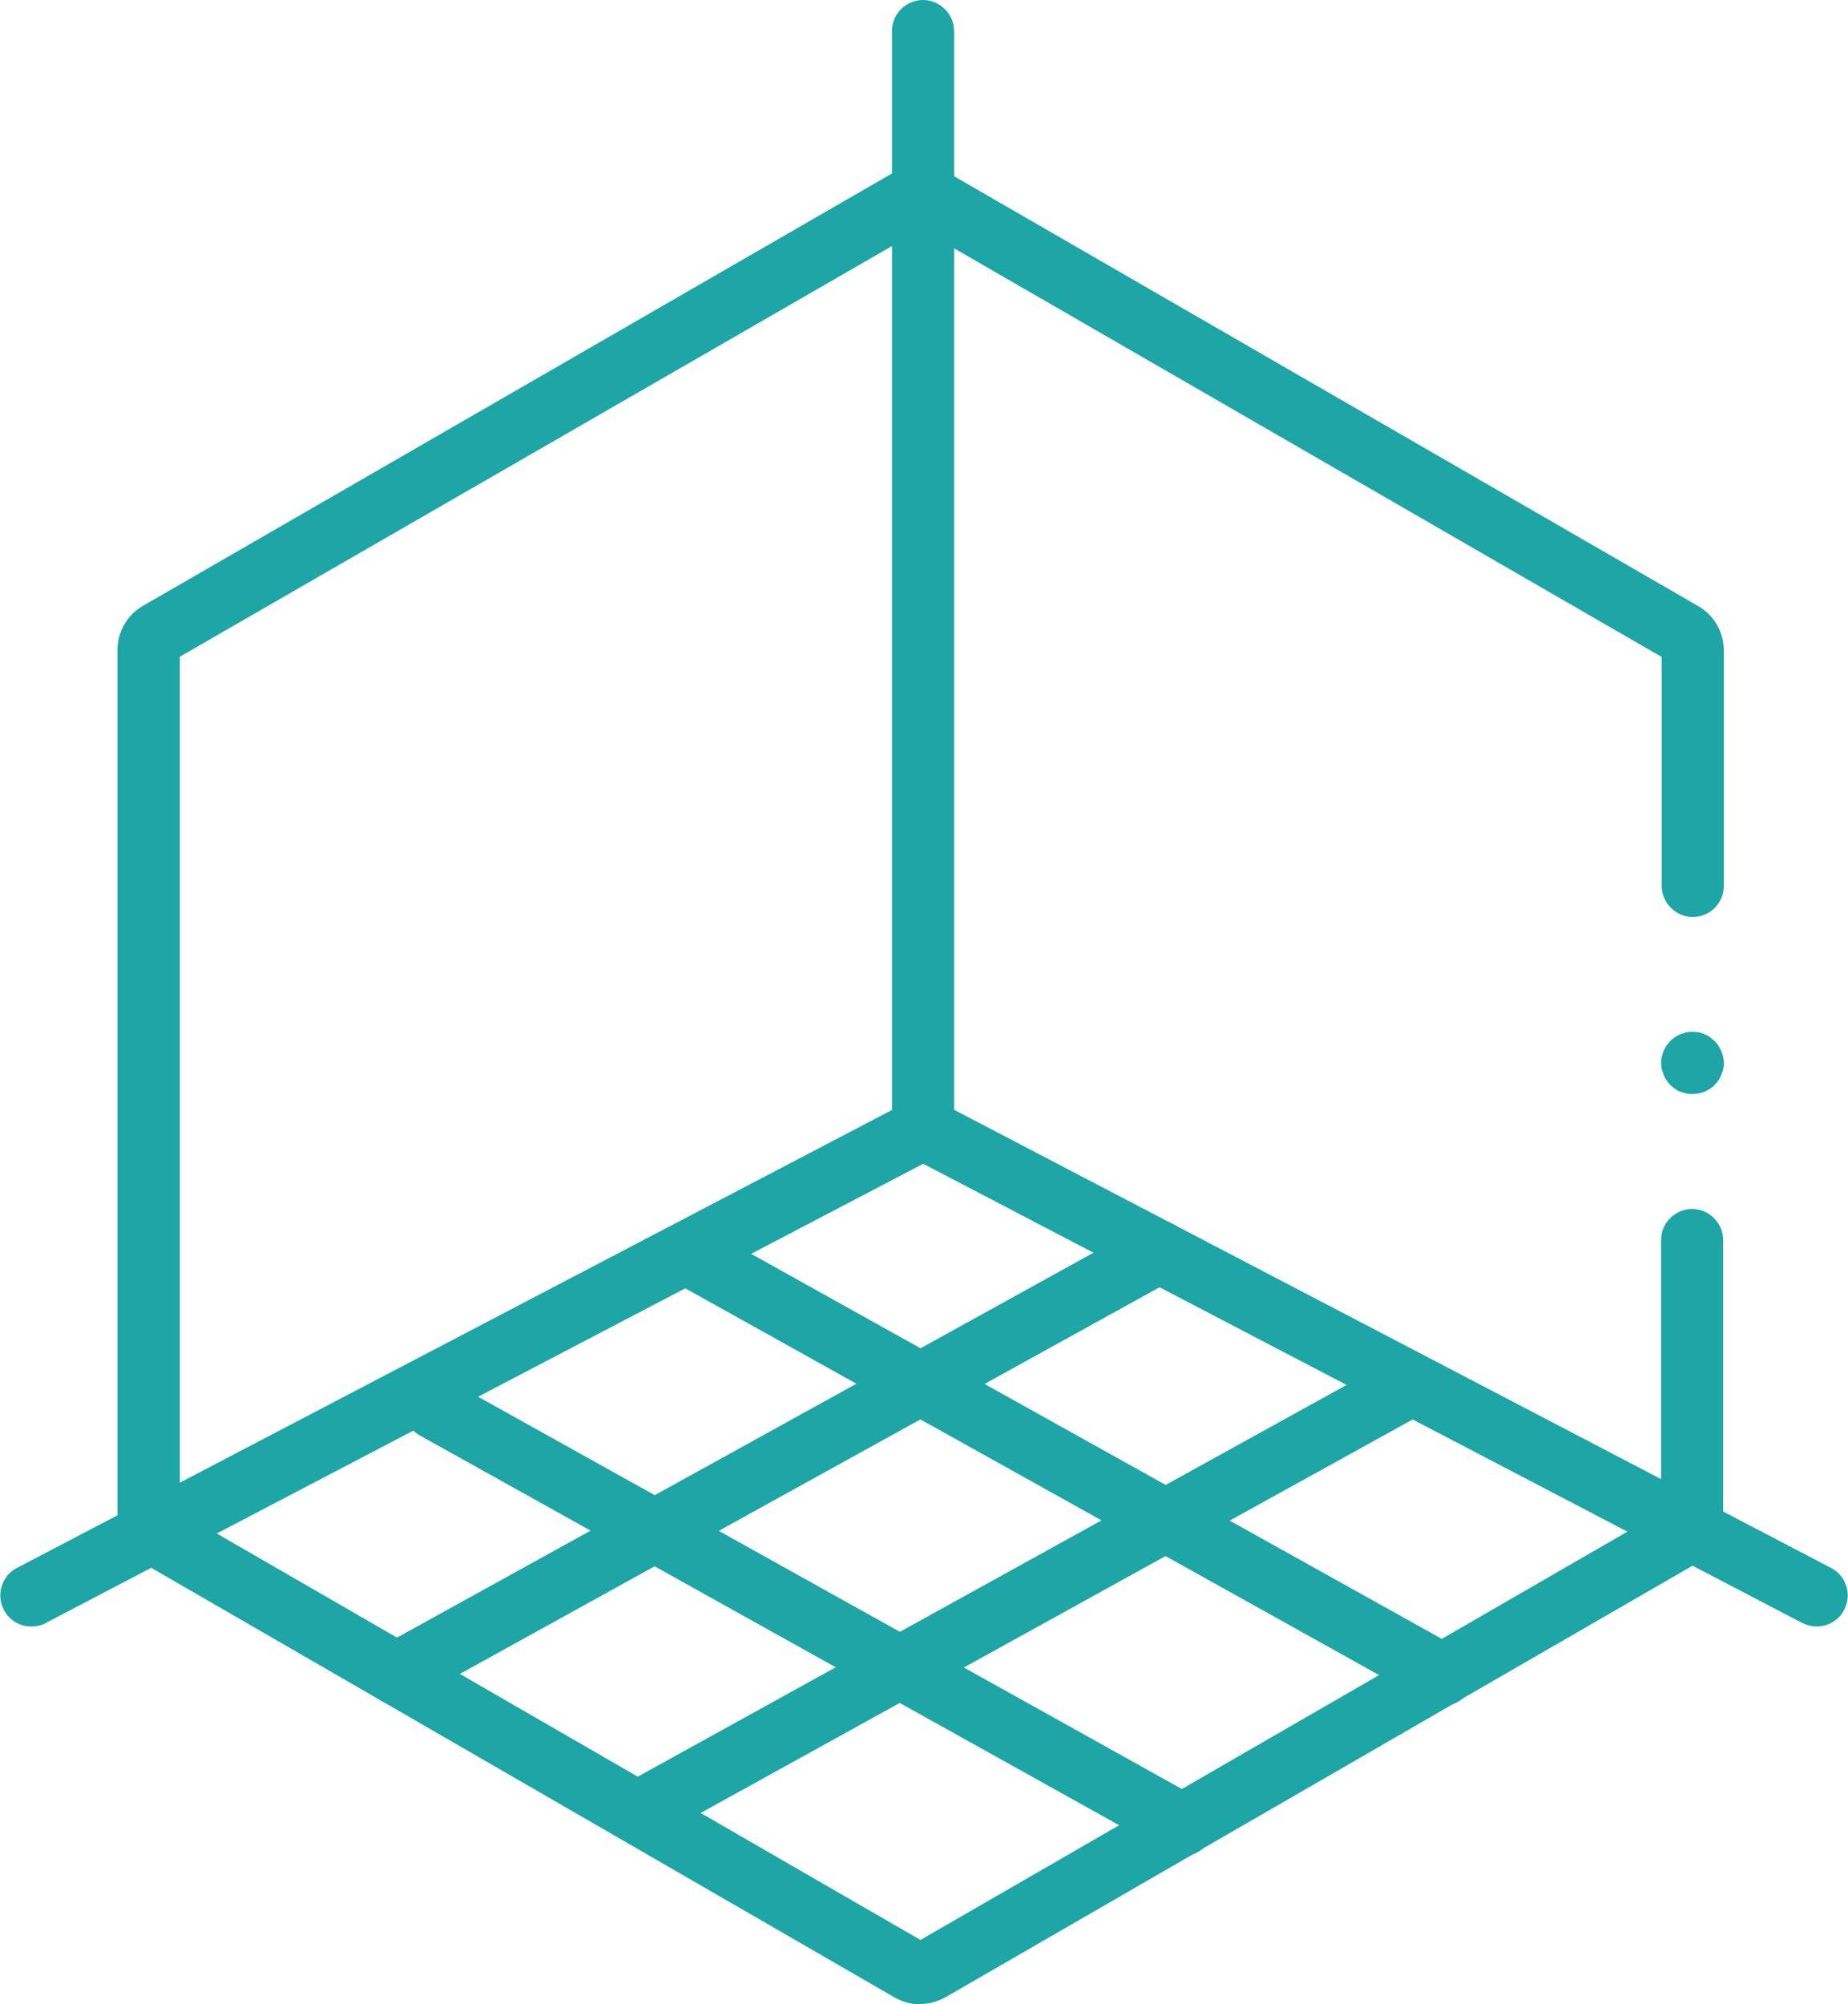
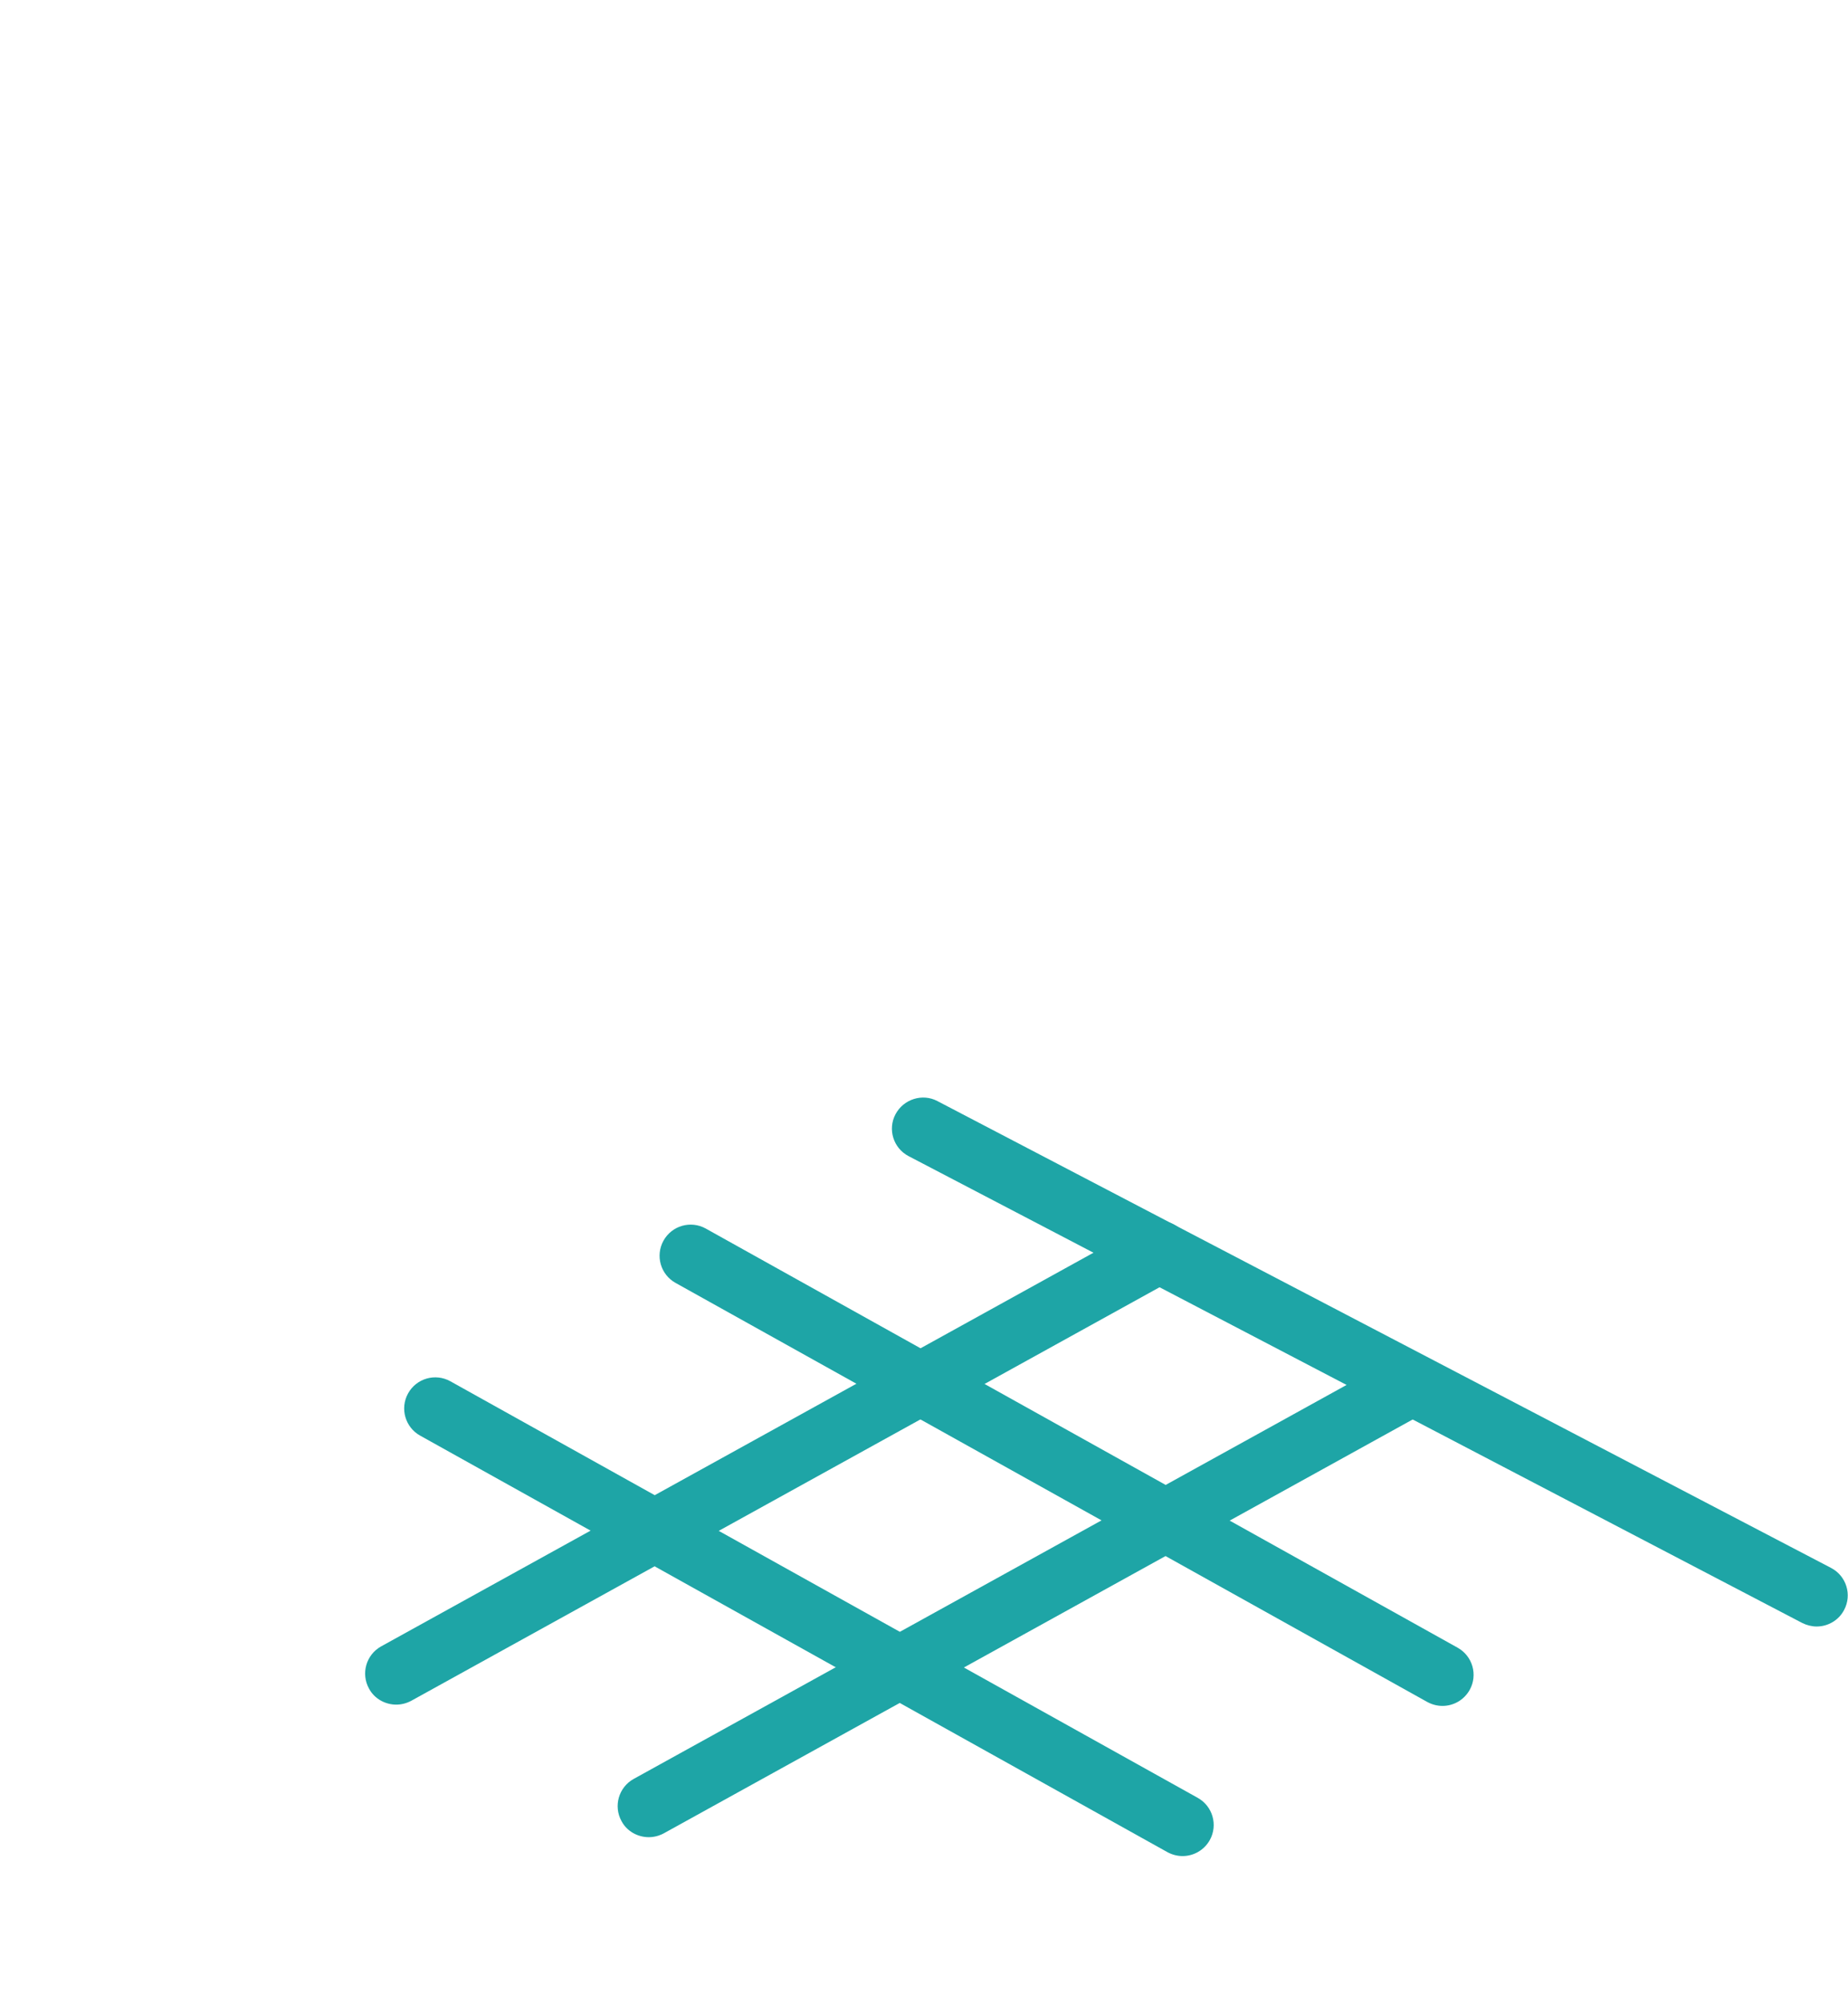
<svg xmlns="http://www.w3.org/2000/svg" id="Your_Icons_Here" version="1.1" viewBox="0 0 577.4 626">
  <defs>
    <style>
      .st0 {
        fill: #1ea5a6;
      }
    </style>
  </defs>
-   <path class="st0" d="M287.6,626c-2.8,0-5.5-.7-8-2.1L44.7,488.2c-4.9-2.8-8-8.1-8-13.8V203c0-5.7,3.1-11,8-13.8L279.7,53.6c4.9-2.8,11-2.8,15.9,0l235,135.7c4.9,2.8,8,8.1,8,13.8v73.6c0,5.4-4.4,9.7-9.7,9.7s-9.7-4.4-9.7-9.7v-71.5l-231.4-133.6L56.2,205.1v267.2l231.4,133.6,231.4-133.6v-85c0-5.4,4.4-9.7,9.7-9.7s9.7,4.4,9.7,9.7v87c0,5.7-3,11-8,13.8l-235,135.7c-2.5,1.4-5.2,2.1-8,2.1h0Z" />
-   <path class="st0" d="M288.4,362.1c-5.4,0-9.7-4.4-9.7-9.7V9.7c0-5.4,4.4-9.7,9.7-9.7s9.7,4.4,9.7,9.7v342.7c0,5.4-4.4,9.7-9.7,9.7h0Z" />
  <path class="st0" d="M567.6,508c-1.5,0-3.1-.4-4.5-1.1l-279.2-145.8c-4.8-2.5-6.6-8.4-4.1-13.1s8.4-6.6,13.1-4.1l279.2,145.8c4.8,2.5,6.6,8.4,4.1,13.1-1.7,3.3-5.1,5.2-8.6,5.2Z" />
-   <path class="st0" d="M9.8,508c-3.5,0-6.9-1.9-8.6-5.2-2.5-4.8-.6-10.7,4.1-13.1l278.7-145.8c4.8-2.5,10.6-.7,13.1,4.1,2.5,4.8.6,10.7-4.1,13.1L14.3,506.9c-1.4.8-3,1.1-4.5,1.1h0Z" />
  <path class="st0" d="M123.8,532.4c-3.4,0-6.8-1.8-8.5-5-2.6-4.7-.9-10.6,3.8-13.2l238.4-131.7c4.7-2.6,10.6-.9,13.2,3.8,2.6,4.7.9,10.6-3.8,13.2l-238.4,131.7c-1.5.8-3.1,1.2-4.7,1.2h0Z" />
-   <path class="st0" d="M202.7,573.8c-3.4,0-6.8-1.8-8.5-5-2.6-4.7-.9-10.6,3.8-13.2l238.4-131.7c4.7-2.6,10.6-.9,13.2,3.8,2.6,4.7.9,10.6-3.8,13.2l-238.4,131.7c-1.5.8-3.1,1.2-4.7,1.2h0Z" />
+   <path class="st0" d="M202.7,573.8c-3.4,0-6.8-1.8-8.5-5-2.6-4.7-.9-10.6,3.8-13.2l238.4-131.7c4.7-2.6,10.6-.9,13.2,3.8,2.6,4.7.9,10.6-3.8,13.2l-238.4,131.7c-1.5.8-3.1,1.2-4.7,1.2h0" />
  <path class="st0" d="M450.7,532.8c-1.6,0-3.2-.4-4.7-1.2l-234.9-130.9c-4.7-2.6-6.4-8.5-3.8-13.2,2.6-4.7,8.5-6.4,13.2-3.8l234.9,130.9c4.7,2.6,6.4,8.5,3.8,13.2-1.8,3.2-5.1,5-8.5,5h0Z" />
  <path class="st0" d="M369.5,579.7c-1.6,0-3.2-.4-4.7-1.2l-233.5-130.1c-4.7-2.6-6.4-8.5-3.8-13.2,2.6-4.7,8.5-6.4,13.2-3.8l233.5,130.1c4.7,2.6,6.4,8.5,3.8,13.2-1.8,3.2-5.1,5-8.5,5h0Z" />
-   <path class="st0" d="M528.8,341.7c-.6,0-1.3,0-1.9-.2-.6-.1-1.2-.3-1.8-.5s-1.2-.5-1.7-.9c-.5-.3-1-.8-1.5-1.2-.5-.5-.9-1-1.2-1.5-.3-.5-.7-1.1-.9-1.7-.2-.6-.4-1.2-.6-1.8-.1-.6-.2-1.3-.2-1.9s0-1.3.2-1.9.3-1.2.6-1.8c.2-.6.5-1.2.9-1.7.3-.5.8-1,1.2-1.5.5-.5,1-.9,1.5-1.2.5-.4,1.1-.6,1.7-.9.6-.2,1.2-.4,1.8-.6,1.3-.2,2.5-.2,3.8,0,.6.1,1.2.3,1.8.6.6.2,1.2.5,1.7.9.5.4,1,.8,1.5,1.2.5.5.9,1,1.2,1.5.3.5.7,1.1.9,1.7.2.6.4,1.2.6,1.8.1.6.2,1.3.2,1.9s0,1.3-.2,1.9c-.1.6-.3,1.2-.6,1.8-.2.6-.5,1.2-.9,1.7-.3.5-.8,1-1.2,1.5s-1,.9-1.5,1.2c-.5.3-1.1.7-1.7.9s-1.2.4-1.8.5c-.6.1-1.3.2-1.9.2h0Z" />
</svg>